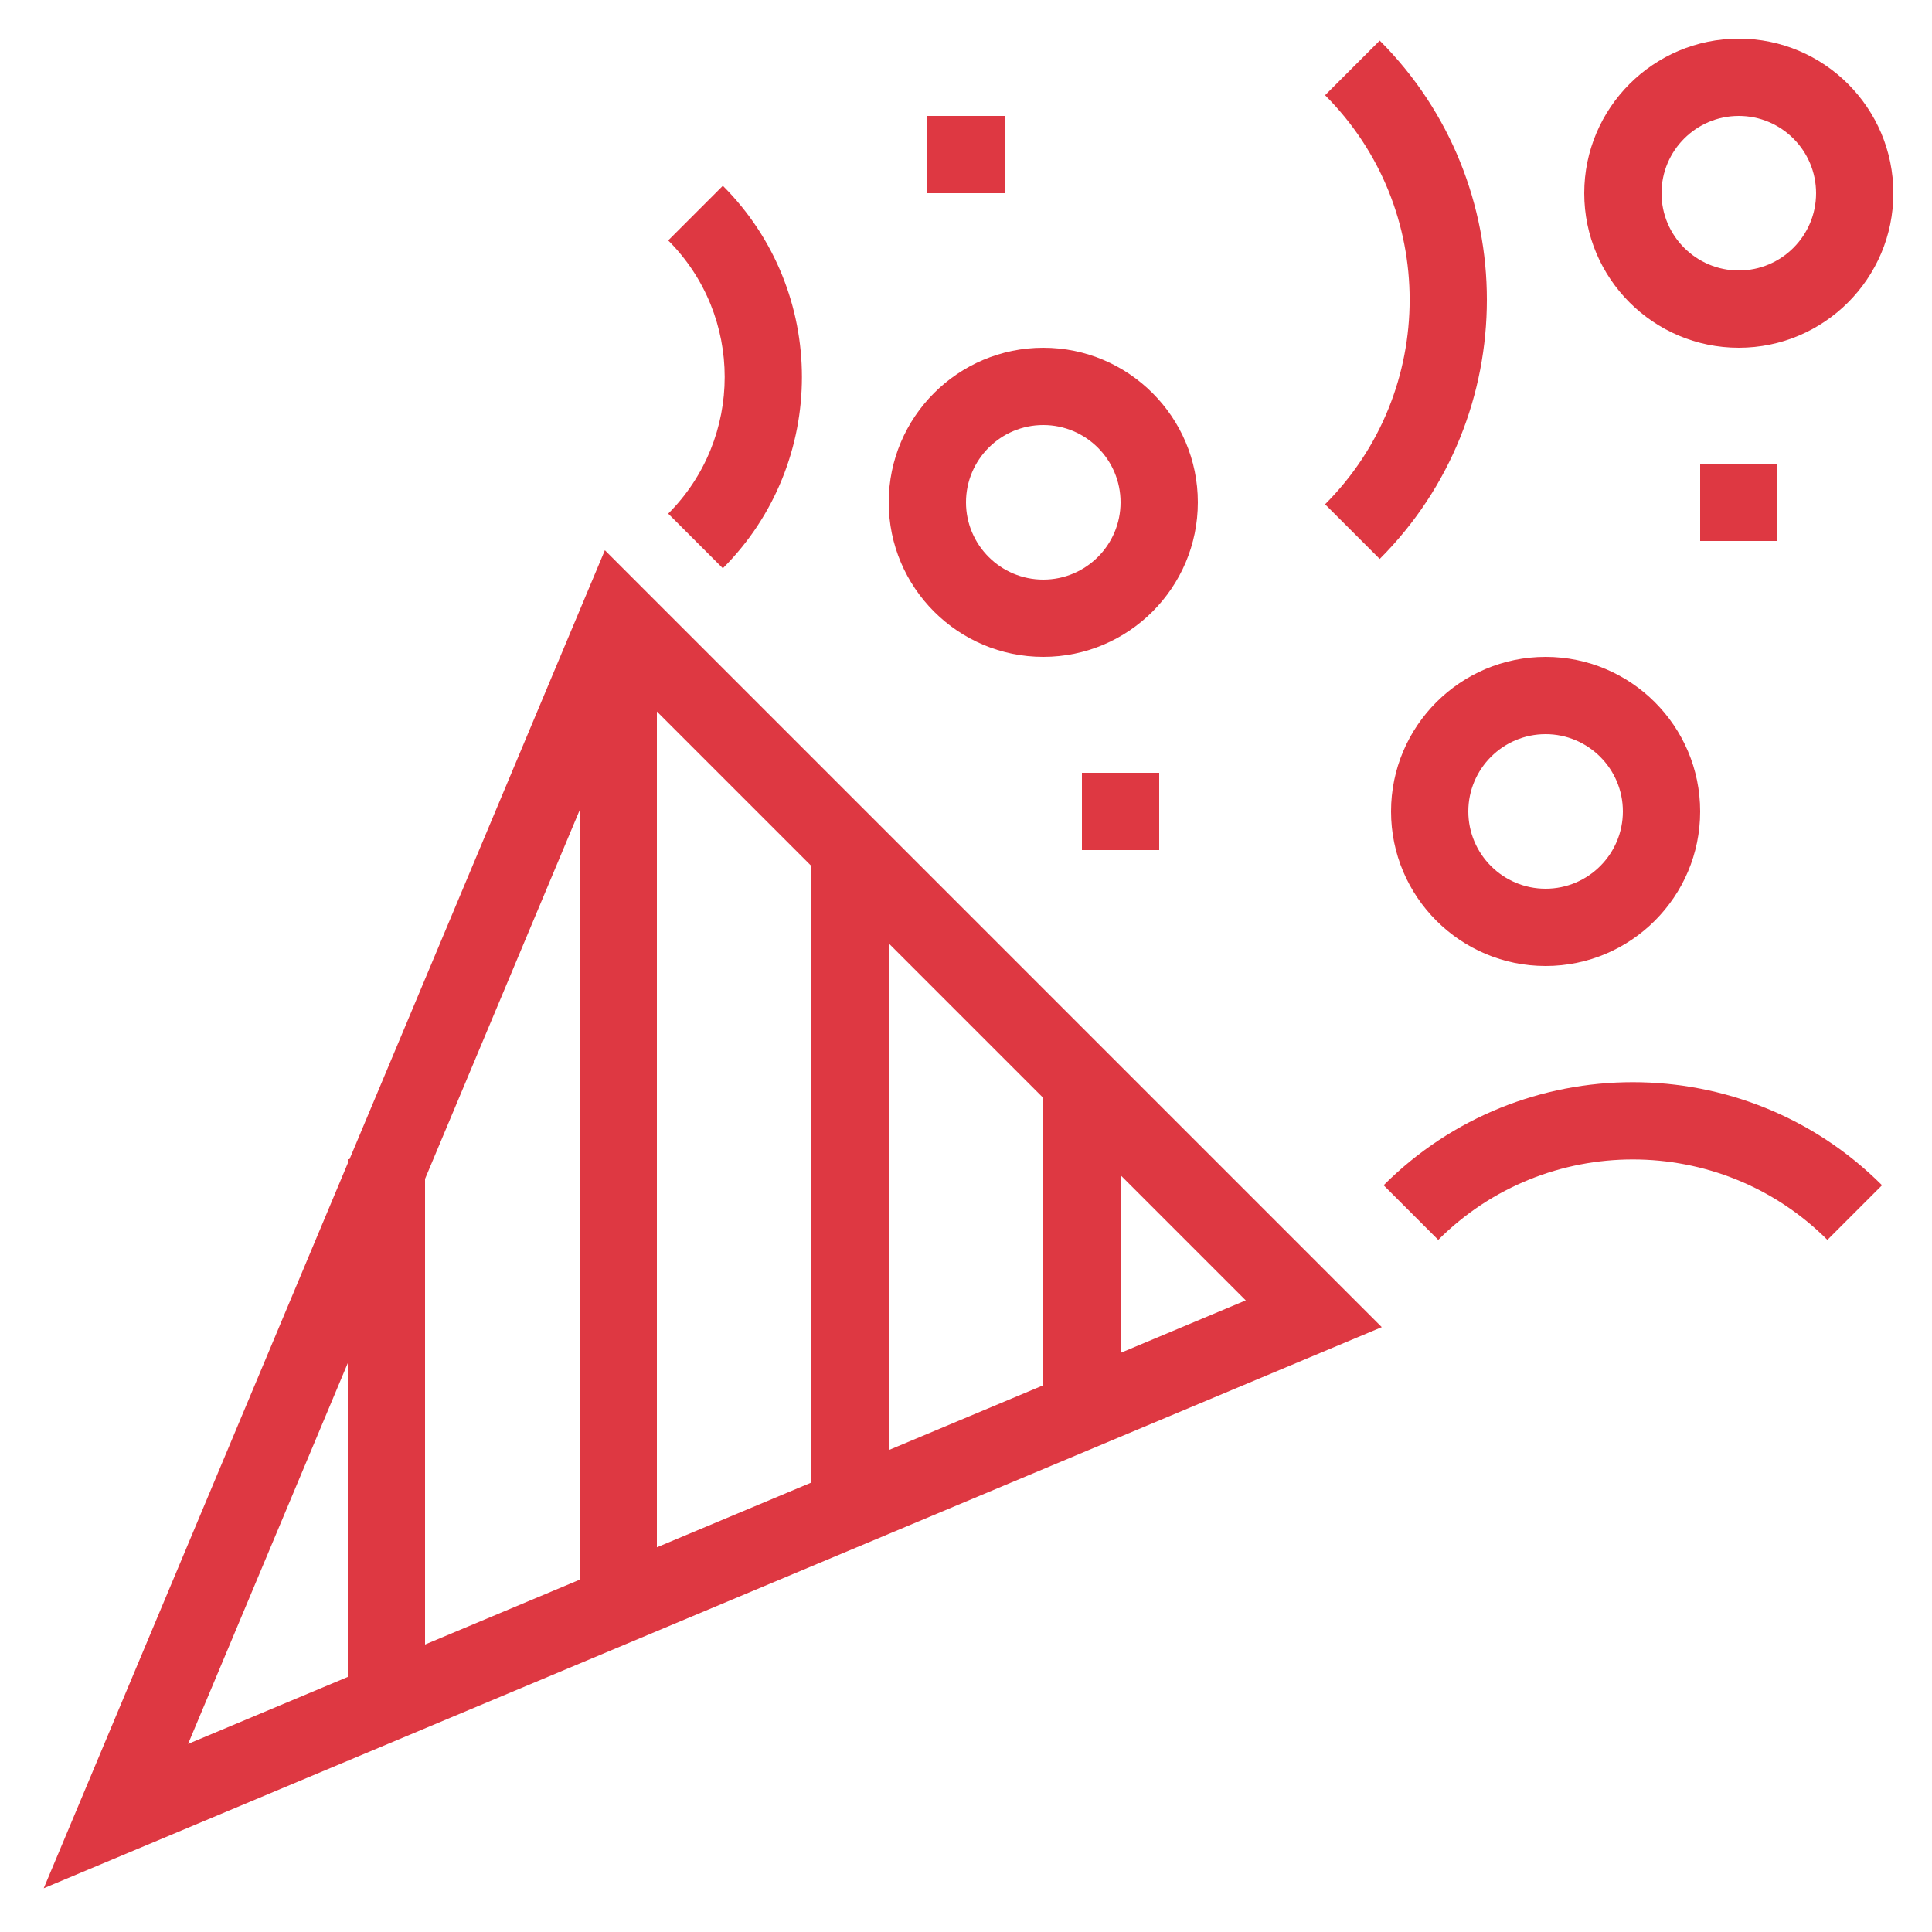
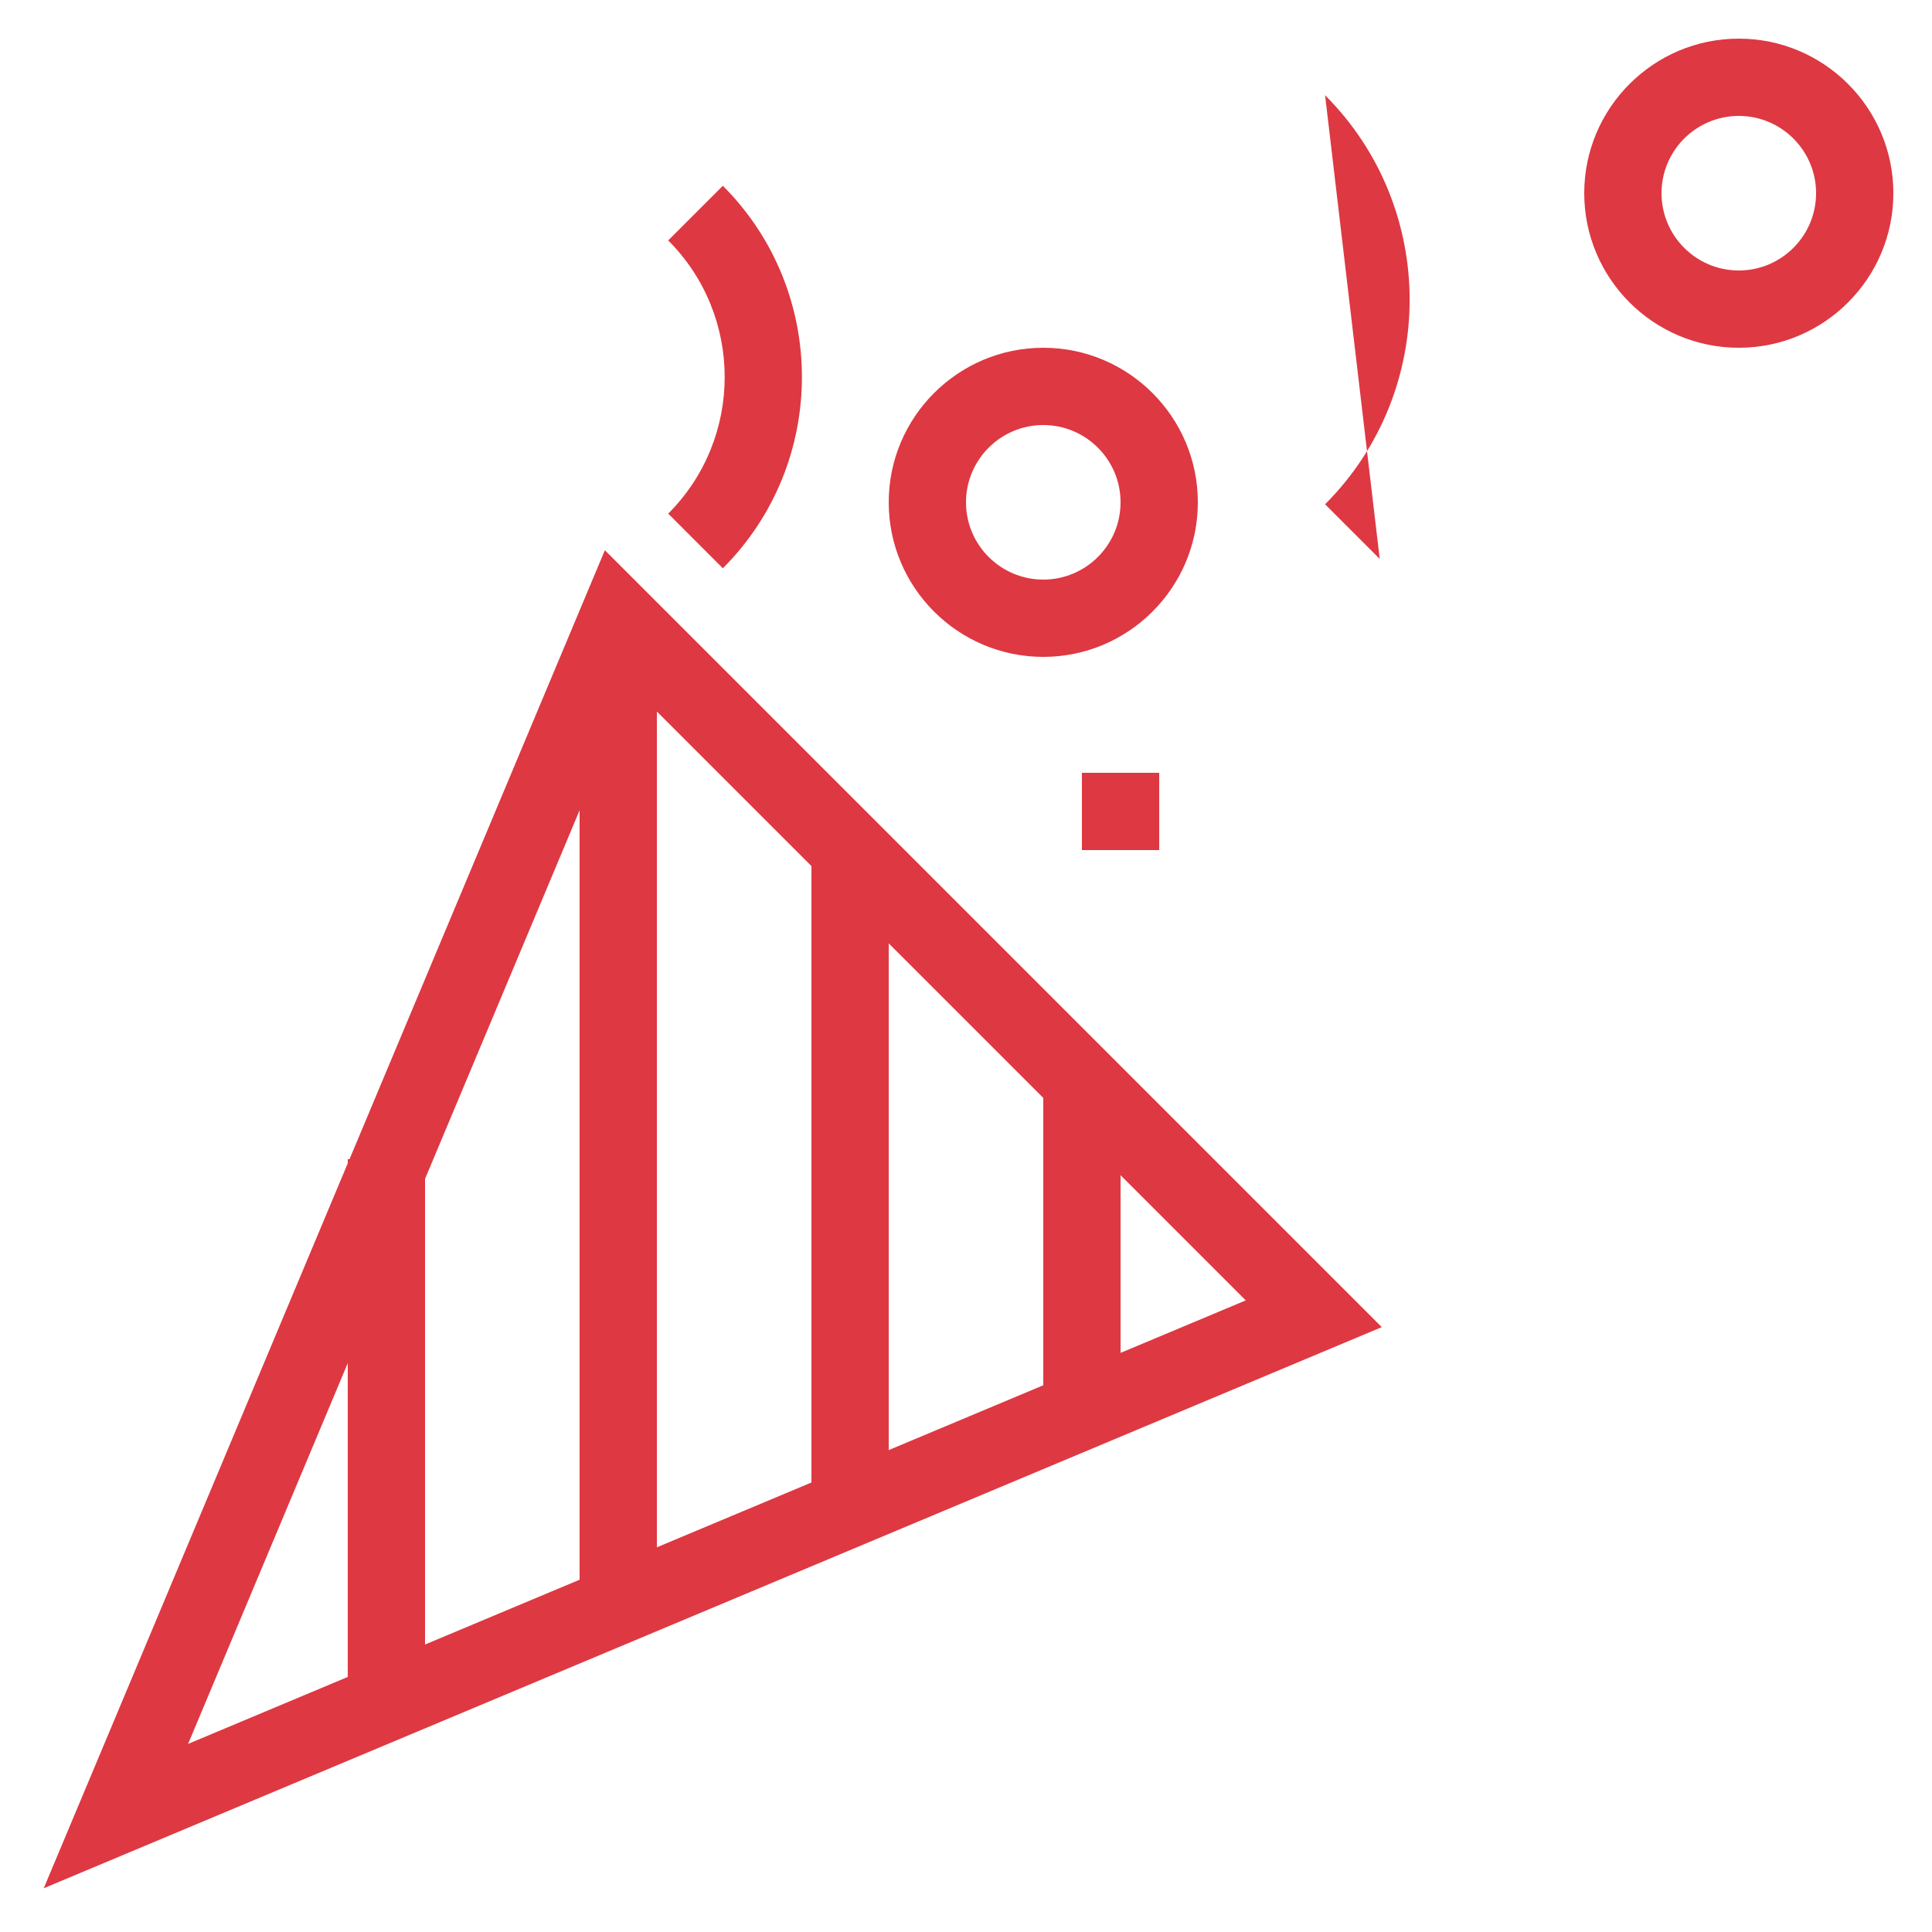
<svg xmlns="http://www.w3.org/2000/svg" width="64" height="64" viewBox="0 0 64 64" fill="none">
  <path d="M11.578 38.4H11.52V38.536L1.449 62.551L45.773 43.963L20.037 18.227L11.578 38.4ZM26.88 49.11L21.76 51.256V23.57L26.88 28.69V49.11ZM29.44 31.25L34.56 36.37V45.889L29.44 48.036V31.25ZM19.2 52.33L14.08 54.477V39.052L19.2 26.842V52.33ZM11.52 45.156V55.551L6.231 57.769L11.52 45.156ZM37.12 44.816V38.93L41.267 43.077L37.12 44.816Z" fill="#DE3842" />
  <path d="M34.56 11.52C31.736 11.52 29.44 13.816 29.44 16.64C29.44 19.464 31.736 21.76 34.56 21.76C37.384 21.76 39.68 19.464 39.68 16.64C39.68 13.816 37.384 11.52 34.56 11.52ZM34.56 19.2C33.148 19.2 32 18.052 32 16.64C32 15.228 33.148 14.08 34.56 14.08C35.972 14.08 37.12 15.228 37.12 16.64C37.12 18.052 35.972 19.2 34.56 19.2Z" fill="#DE3842" />
  <path d="M57.6 1.28C54.776 1.28 52.48 3.576 52.48 6.4C52.48 9.224 54.776 11.52 57.6 11.52C60.424 11.52 62.72 9.224 62.72 6.4C62.72 3.576 60.424 1.28 57.6 1.28ZM57.6 8.96C56.188 8.96 55.04 7.812 55.04 6.4C55.04 4.988 56.188 3.84 57.6 3.84C59.012 3.84 60.16 4.988 60.16 6.4C60.16 7.812 59.012 8.96 57.6 8.96Z" fill="#DE3842" />
-   <path d="M51.2 21.76C48.376 21.76 46.08 24.056 46.08 26.88C46.08 29.704 48.376 32 51.2 32C54.024 32 56.32 29.704 56.32 26.88C56.32 24.056 54.024 21.76 51.2 21.76ZM51.2 29.44C49.788 29.44 48.64 28.292 48.64 26.88C48.64 25.468 49.788 24.32 51.2 24.32C52.612 24.32 53.76 25.468 53.76 26.88C53.76 28.292 52.612 29.44 51.2 29.44Z" fill="#DE3842" />
-   <path d="M45.834 39.263L47.644 41.073C51.197 37.52 56.982 37.52 60.535 41.073L62.345 39.263C57.792 34.71 50.386 34.71 45.834 39.263Z" fill="#DE3842" />
  <path d="M23.945 18.825C27.438 15.332 27.438 9.647 23.945 6.154L22.135 7.964C24.63 10.46 24.63 14.52 22.135 17.015L23.945 18.825Z" fill="#DE3842" />
-   <path d="M45.705 18.515C50.438 13.78 50.438 6.079 45.705 1.344L43.895 3.154C47.63 6.89 47.63 12.969 43.895 16.705L45.705 18.515Z" fill="#DE3842" />
+   <path d="M45.705 18.515L43.895 3.154C47.63 6.89 47.63 12.969 43.895 16.705L45.705 18.515Z" fill="#DE3842" />
  <path d="M38.4 25.6H35.84V28.16H38.4V25.6Z" fill="#DE3842" />
-   <path d="M58.88 15.36H56.32V17.92H58.88V15.36Z" fill="#DE3842" />
-   <path d="M33.28 3.84H30.72V6.4H33.28V3.84Z" fill="#DE3842" />
</svg>